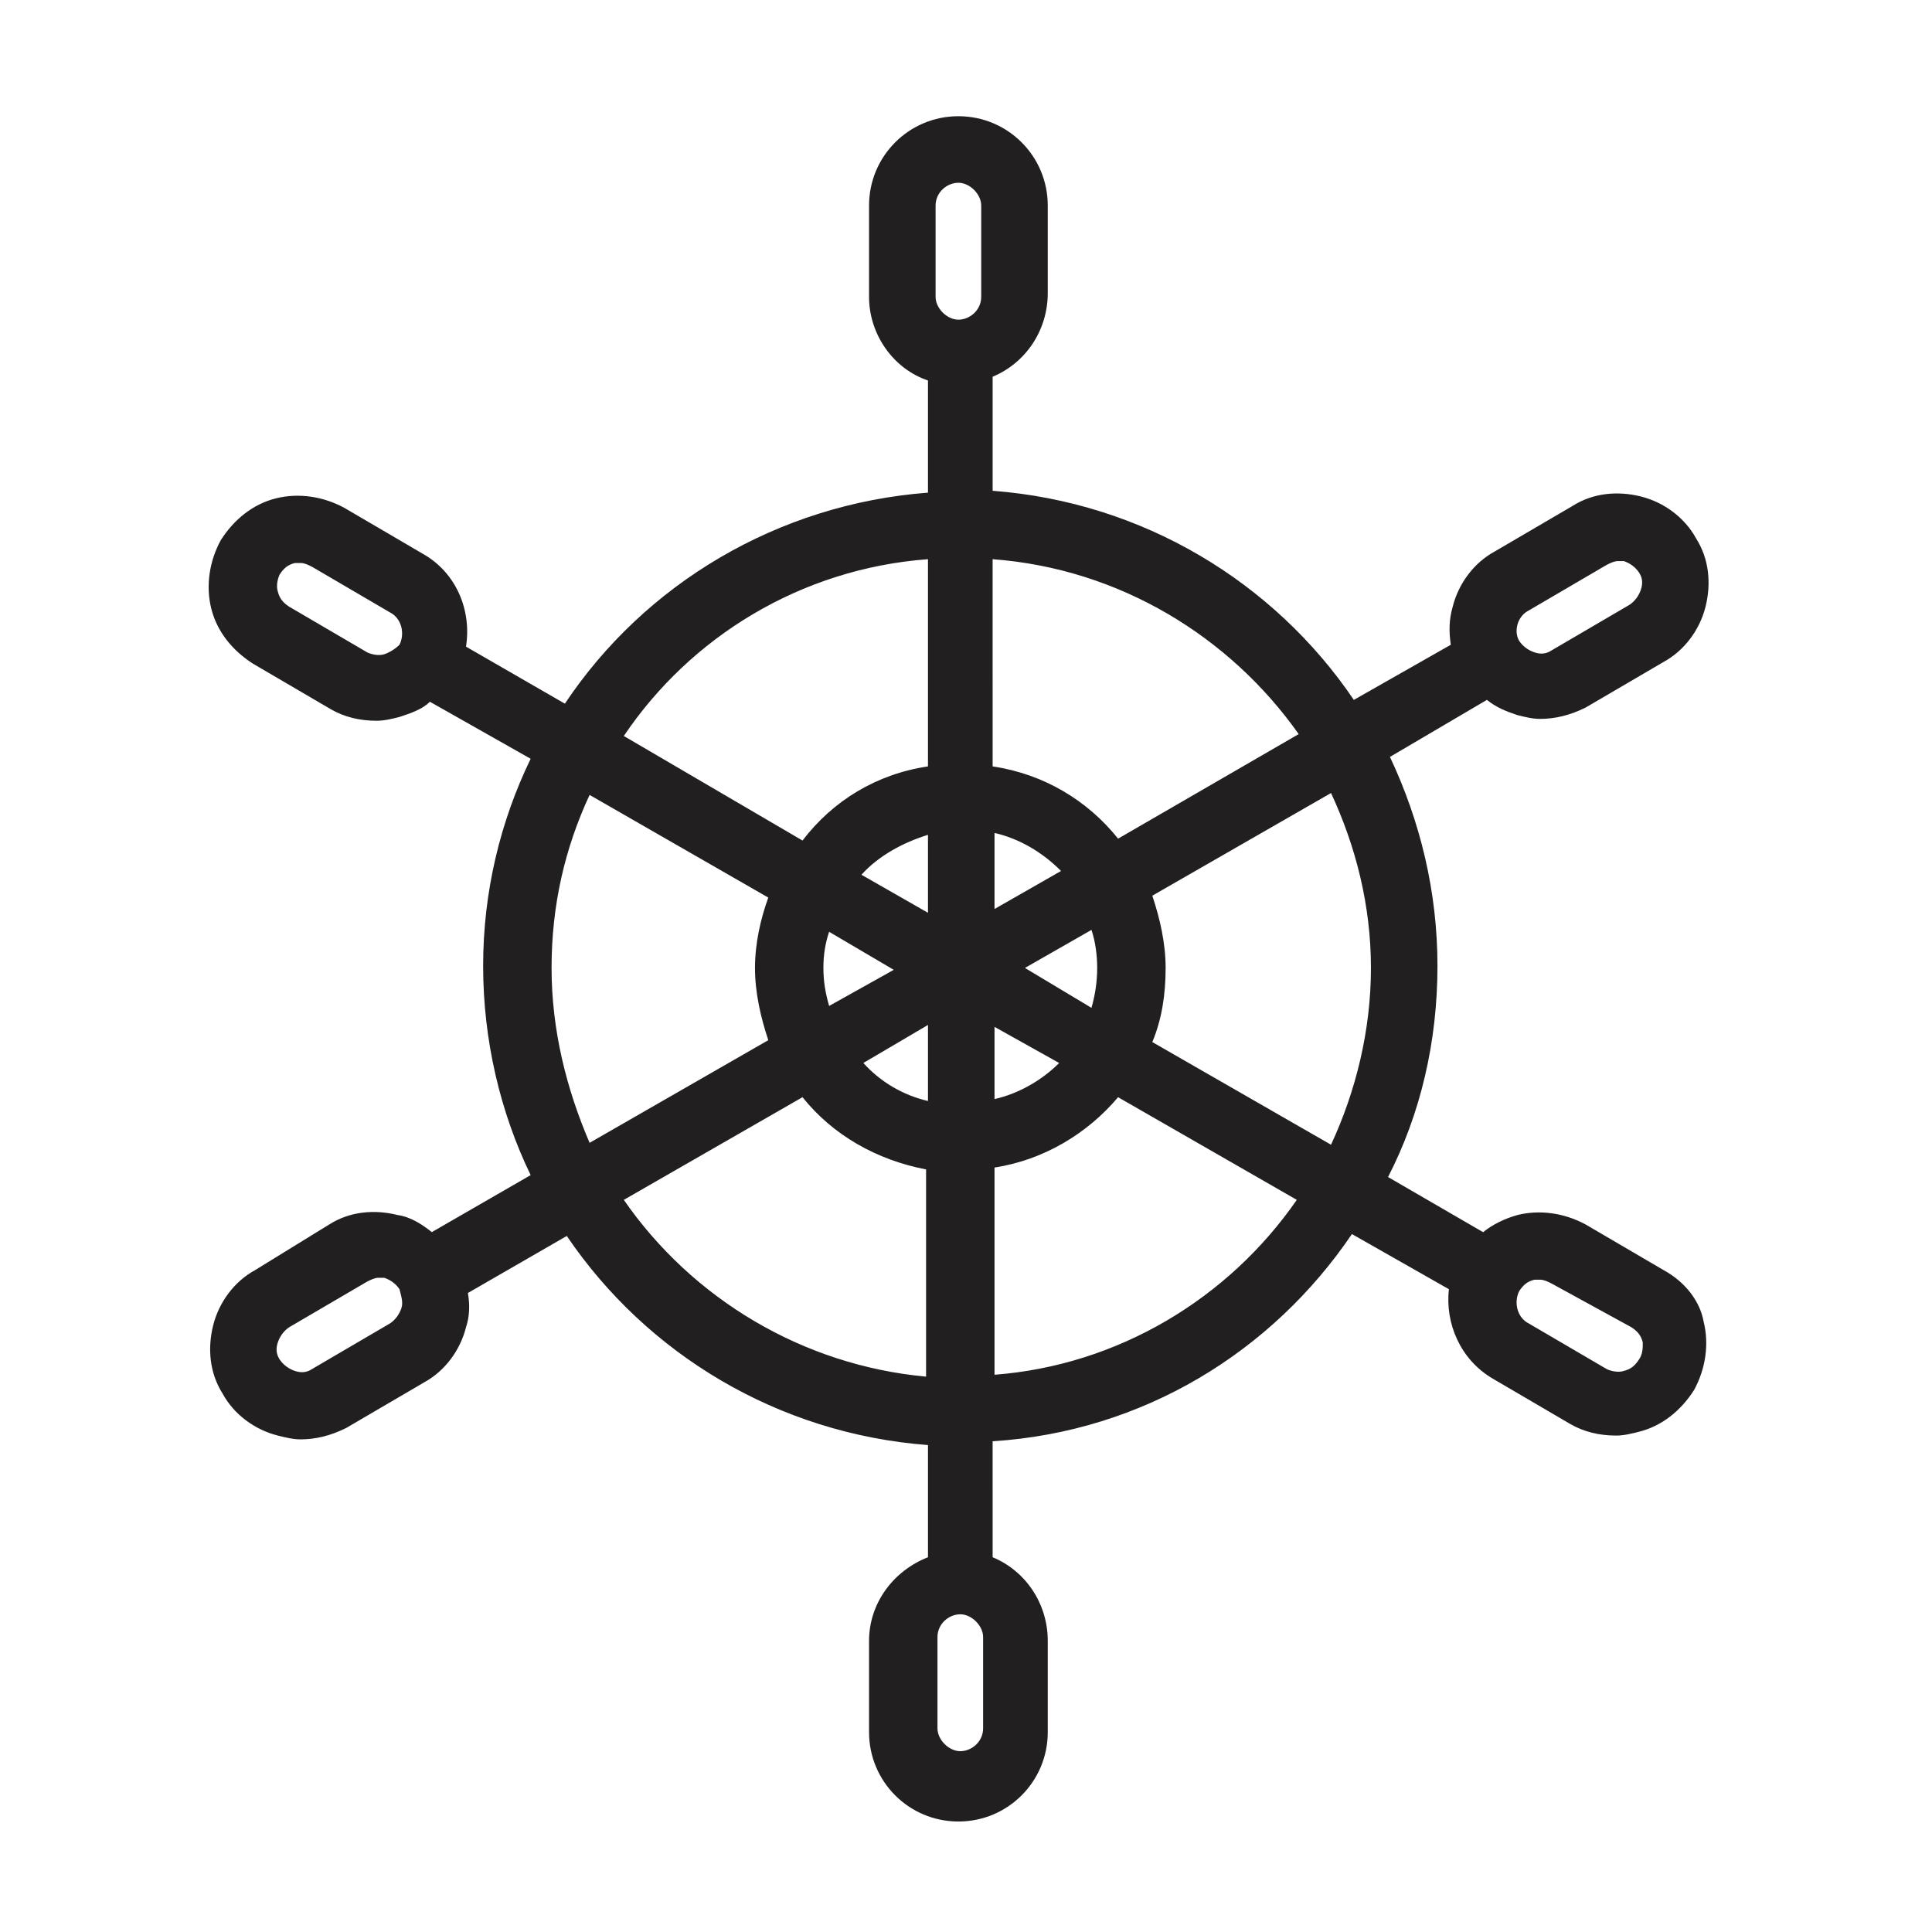
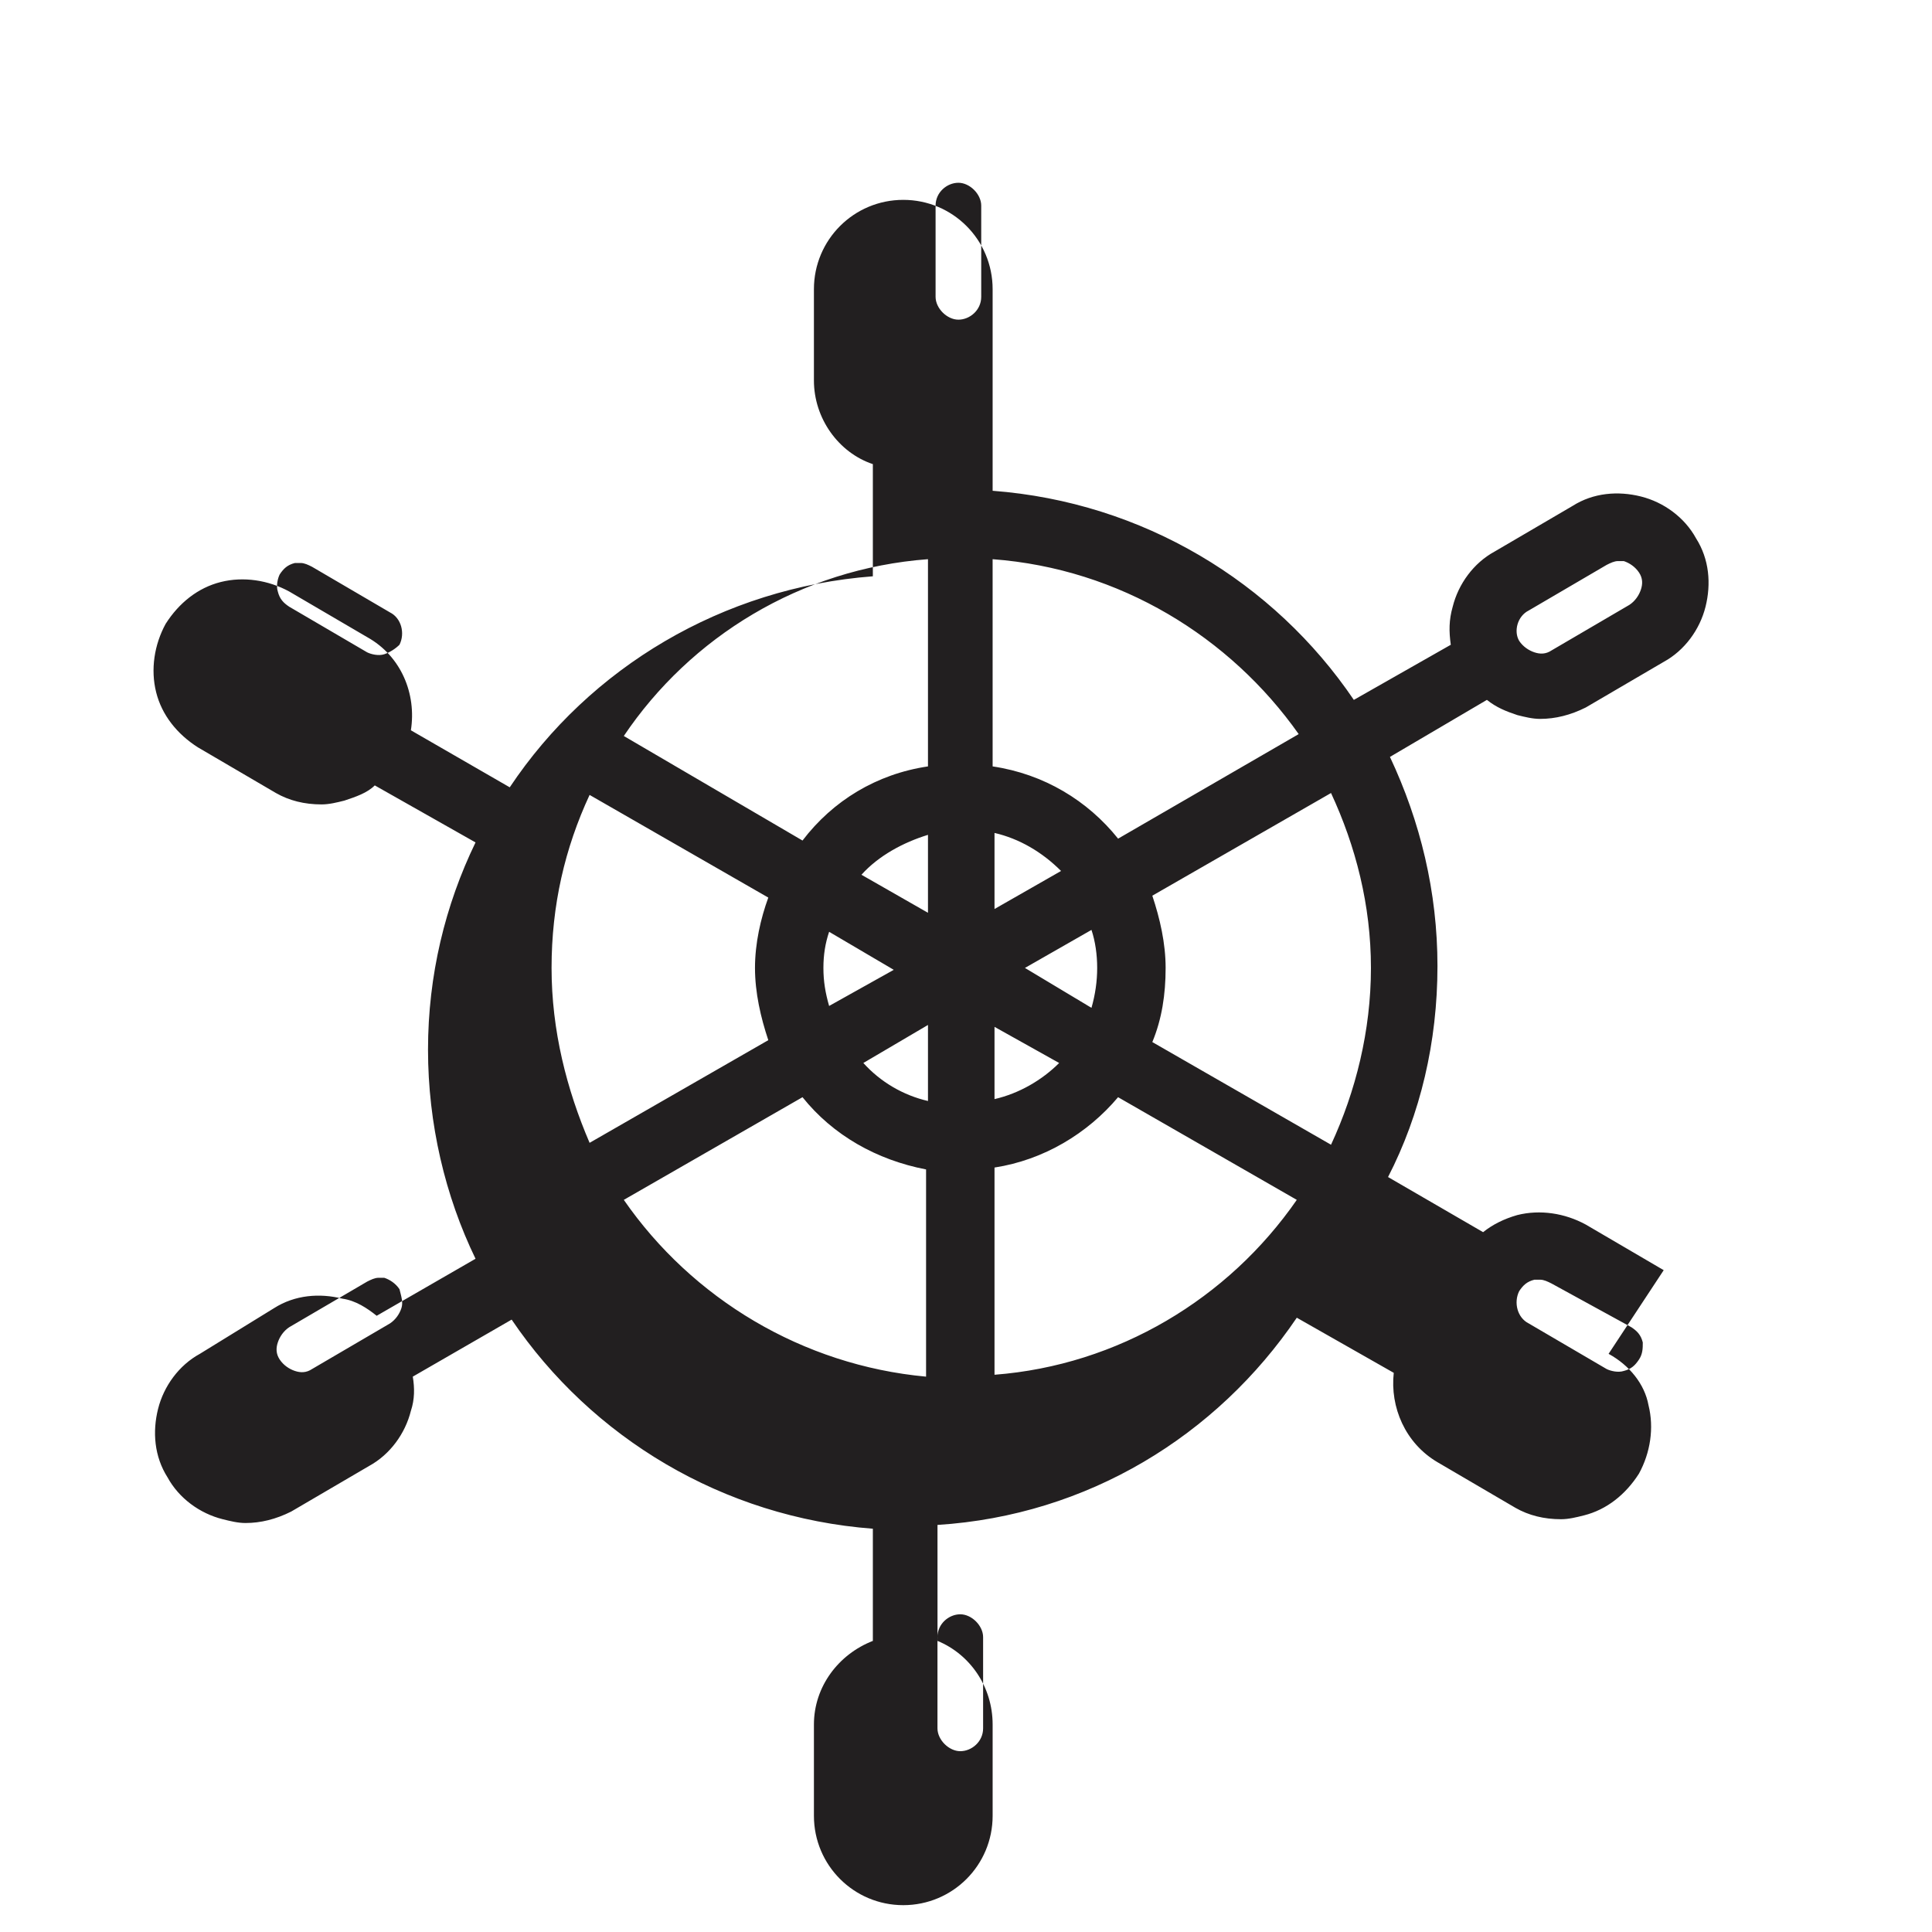
<svg xmlns="http://www.w3.org/2000/svg" width="800px" height="800px" version="1.1" viewBox="144 144 512 512">
-   <path d="m584.9 480.61-20.656-12.09c-5.543-3.023-12.09-4.031-18.137-2.519-3.527 1.008-6.551 2.519-9.07 4.535l-25.191-14.609c8.566-16.625 13.098-35.77 13.098-55.922 0-19.648-4.535-38.289-12.594-55.418l25.695-15.113c2.519 2.016 5.039 3.023 8.062 4.031 2.016 0.504 4.031 1.008 6.047 1.008 4.031 0 8.062-1.008 12.09-3.023l20.656-12.09c5.543-3.023 9.574-8.566 11.082-14.609 1.512-6.047 1.008-12.594-2.519-18.137-3.023-5.543-8.566-9.574-14.609-11.082-6.047-1.512-12.594-1.008-18.137 2.519l-20.656 12.09c-5.543 3.023-9.574 8.566-11.082 14.609-1.008 3.527-1.008 6.551-0.504 10.078l-25.695 14.609c-21.16-31.234-55.922-52.395-95.723-55.418v-30.23c8.566-3.527 14.609-12.09 14.609-22.168v-23.184c0-13.098-10.578-23.68-23.68-23.68-13.098 0-23.68 10.578-23.68 23.68v24.184c0 10.078 6.551 19.145 15.617 22.168v29.727c-39.801 3.023-75.066 24.184-96.227 55.922l-26.199-15.113c1.512-9.574-2.519-19.648-11.586-24.688l-20.656-12.09c-5.543-3.023-12.09-4.031-18.137-2.519-6.047 1.512-11.082 5.543-14.609 11.082-3.023 5.543-4.031 12.09-2.519 18.137s5.543 11.082 11.082 14.609l20.656 12.09c3.527 2.016 7.559 3.023 12.09 3.023 2.016 0 4.031-0.504 6.047-1.008 3.023-1.008 6.047-2.016 8.062-4.031l26.703 15.113c-8.062 16.625-12.594 35.266-12.594 54.914 0 19.648 4.535 38.793 12.594 55.418l-26.199 15.113c-2.519-2.016-5.543-4.031-9.07-4.535-6.047-1.512-12.594-1.008-18.137 2.519l-19.648 12.098c-5.543 3.023-9.574 8.566-11.082 14.609-1.512 6.047-1.008 12.594 2.519 18.137 3.023 5.543 8.566 9.574 14.609 11.082 2.016 0.504 4.031 1.008 6.047 1.008 4.031 0 8.062-1.008 12.09-3.023l20.656-12.09c5.543-3.023 9.574-8.566 11.082-14.609 1.008-3.023 1.008-6.047 0.504-9.07l26.199-15.113c21.16 31.234 55.922 52.395 95.723 55.418v29.727c-9.07 3.527-15.617 12.09-15.617 22.168v24.184c0 13.098 10.578 23.68 23.68 23.68 13.098 0 23.68-10.578 23.68-23.68v-24.184c0-10.078-6.047-18.641-14.609-22.168l-0.004-30.734c39.801-2.519 74.059-23.68 95.219-54.914l25.695 14.609c-1.008 9.07 3.023 18.641 11.586 23.68l20.656 12.09c3.527 2.016 7.559 3.023 12.09 3.023 2.016 0 4.031-0.504 6.047-1.008 6.047-1.512 11.082-5.543 14.609-11.082 3.023-5.543 4.031-12.09 2.519-18.137-1.004-5.543-5.035-10.578-10.574-13.602zm-35.773-174.82 20.656-12.09c1.008-0.504 2.016-1.008 3.023-1.008h1.512c1.512 0.504 3.023 1.512 4.031 3.023 1.008 1.512 1.008 3.023 0.504 4.535-0.504 1.512-1.512 3.023-3.023 4.031l-20.656 12.09c-1.512 1.008-3.023 1.008-4.535 0.504s-3.023-1.512-4.031-3.023c-1.512-2.519-0.504-6.551 2.519-8.062zm-303.29 11.59c-1.512 0.504-3.527 0-4.535-0.504l-20.656-12.09c-1.512-1.008-2.519-2.016-3.023-4.031-0.504-1.512 0-3.527 0.504-4.535 1.008-1.512 2.016-2.519 4.031-3.023h1.512c1.008 0 2.016 0.504 3.023 1.008l20.656 12.09c3.023 1.512 4.031 5.543 2.519 8.566-1.008 1.008-2.519 2.016-4.031 2.519zm4.535 173.31c-0.504 1.512-1.512 3.023-3.023 4.031l-20.656 12.09c-1.512 1.008-3.023 1.008-4.535 0.504-1.512-0.504-3.023-1.512-4.031-3.023-1.008-1.512-1.008-3.023-0.504-4.535 0.504-1.512 1.512-3.023 3.023-4.031l20.656-12.09c1.008-0.504 2.016-1.008 3.023-1.008h1.512c1.512 0.504 3.023 1.512 4.031 3.023 0.504 2.016 1.008 3.527 0.504 5.039zm256.94-90.18c0 16.625-4.031 32.746-10.578 46.855l-47.359-27.207c2.519-6.047 3.527-12.594 3.527-19.648 0-6.551-1.512-13.098-3.527-19.145l47.359-27.207c6.551 14.105 10.578 29.723 10.578 46.352zm-145.1 0c0-3.527 0.504-6.551 1.512-9.574l17.129 10.078-17.129 9.574c-1.008-3.531-1.512-6.555-1.512-10.078zm45.344-35.773c6.551 1.512 12.594 5.039 17.633 10.078l-17.633 10.078zm-17.633 21.16-17.633-10.078c4.535-5.039 11.082-8.566 17.633-10.578zm0 29.727v20.152c-6.551-1.512-12.594-5.039-17.129-10.078zm17.633 0.504 17.129 9.574c-4.535 4.535-10.578 8.062-17.129 9.574zm8.062-15.617 17.633-10.078c1.008 3.023 1.512 6.551 1.512 10.078s-0.504 7.055-1.512 10.578zm72.547-61.969-47.859 27.707c-8.062-10.078-19.648-17.129-33.25-19.145l-0.004-54.914c33.758 2.519 62.977 20.656 81.113 46.352zm-96.227-140.06c0-3.527 3.023-6.047 6.047-6.047s6.047 3.023 6.047 6.047v24.184c0 3.527-3.023 6.047-6.047 6.047s-6.047-3.023-6.047-6.047zm-2.016 93.707v54.914c-13.602 2.016-25.191 9.07-33.25 19.648l-47.359-27.707c17.633-26.199 46.855-44.336 80.609-46.855zm-99.754 108.32c0-16.625 3.527-31.738 10.078-45.848l47.359 27.207c-2.016 5.543-3.527 12.09-3.527 18.641 0 6.551 1.512 13.098 3.527 19.145l-47.359 27.207c-6.047-14.109-10.078-29.727-10.078-46.352zm19.145 61.465 47.359-27.207c8.062 10.078 19.648 16.625 32.746 19.145v54.914c-32.746-3.023-61.969-20.656-80.105-46.852zm95.219 140.06c0 3.527-3.023 6.047-6.047 6.047s-6.047-3.023-6.047-6.047v-24.184c0-3.527 3.023-6.047 6.047-6.047s6.047 3.023 6.047 6.047zm3.023-93.711v-54.914c13.098-2.016 24.688-9.07 32.746-18.641l47.359 27.207c-18.137 26.195-47.355 43.828-80.105 46.348zm170.79-4.031c-1.008 1.512-2.016 2.519-4.031 3.023-1.512 0.504-3.527 0-4.535-0.504l-20.656-12.09c-3.023-1.512-4.031-5.543-2.519-8.566 1.008-1.512 2.016-2.519 4.031-3.023h1.512c1.008 0 2.016 0.504 3.023 1.008l21.16 11.59c1.512 1.008 2.519 2.016 3.023 4.031 0 1.512 0 3.023-1.008 4.531z" fill="#221f20" />
+   <path d="m584.9 480.61-20.656-12.09c-5.543-3.023-12.09-4.031-18.137-2.519-3.527 1.008-6.551 2.519-9.07 4.535l-25.191-14.609c8.566-16.625 13.098-35.77 13.098-55.922 0-19.648-4.535-38.289-12.594-55.418l25.695-15.113c2.519 2.016 5.039 3.023 8.062 4.031 2.016 0.504 4.031 1.008 6.047 1.008 4.031 0 8.062-1.008 12.09-3.023l20.656-12.09c5.543-3.023 9.574-8.566 11.082-14.609 1.512-6.047 1.008-12.594-2.519-18.137-3.023-5.543-8.566-9.574-14.609-11.082-6.047-1.512-12.594-1.008-18.137 2.519l-20.656 12.09c-5.543 3.023-9.574 8.566-11.082 14.609-1.008 3.527-1.008 6.551-0.504 10.078l-25.695 14.609c-21.16-31.234-55.922-52.395-95.723-55.418v-30.23v-23.184c0-13.098-10.578-23.68-23.68-23.68-13.098 0-23.68 10.578-23.68 23.68v24.184c0 10.078 6.551 19.145 15.617 22.168v29.727c-39.801 3.023-75.066 24.184-96.227 55.922l-26.199-15.113c1.512-9.574-2.519-19.648-11.586-24.688l-20.656-12.09c-5.543-3.023-12.09-4.031-18.137-2.519-6.047 1.512-11.082 5.543-14.609 11.082-3.023 5.543-4.031 12.09-2.519 18.137s5.543 11.082 11.082 14.609l20.656 12.09c3.527 2.016 7.559 3.023 12.09 3.023 2.016 0 4.031-0.504 6.047-1.008 3.023-1.008 6.047-2.016 8.062-4.031l26.703 15.113c-8.062 16.625-12.594 35.266-12.594 54.914 0 19.648 4.535 38.793 12.594 55.418l-26.199 15.113c-2.519-2.016-5.543-4.031-9.07-4.535-6.047-1.512-12.594-1.008-18.137 2.519l-19.648 12.098c-5.543 3.023-9.574 8.566-11.082 14.609-1.512 6.047-1.008 12.594 2.519 18.137 3.023 5.543 8.566 9.574 14.609 11.082 2.016 0.504 4.031 1.008 6.047 1.008 4.031 0 8.062-1.008 12.09-3.023l20.656-12.09c5.543-3.023 9.574-8.566 11.082-14.609 1.008-3.023 1.008-6.047 0.504-9.07l26.199-15.113c21.16 31.234 55.922 52.395 95.723 55.418v29.727c-9.07 3.527-15.617 12.09-15.617 22.168v24.184c0 13.098 10.578 23.68 23.68 23.68 13.098 0 23.68-10.578 23.68-23.68v-24.184c0-10.078-6.047-18.641-14.609-22.168l-0.004-30.734c39.801-2.519 74.059-23.68 95.219-54.914l25.695 14.609c-1.008 9.07 3.023 18.641 11.586 23.68l20.656 12.09c3.527 2.016 7.559 3.023 12.09 3.023 2.016 0 4.031-0.504 6.047-1.008 6.047-1.512 11.082-5.543 14.609-11.082 3.023-5.543 4.031-12.09 2.519-18.137-1.004-5.543-5.035-10.578-10.574-13.602zm-35.773-174.82 20.656-12.09c1.008-0.504 2.016-1.008 3.023-1.008h1.512c1.512 0.504 3.023 1.512 4.031 3.023 1.008 1.512 1.008 3.023 0.504 4.535-0.504 1.512-1.512 3.023-3.023 4.031l-20.656 12.09c-1.512 1.008-3.023 1.008-4.535 0.504s-3.023-1.512-4.031-3.023c-1.512-2.519-0.504-6.551 2.519-8.062zm-303.29 11.59c-1.512 0.504-3.527 0-4.535-0.504l-20.656-12.09c-1.512-1.008-2.519-2.016-3.023-4.031-0.504-1.512 0-3.527 0.504-4.535 1.008-1.512 2.016-2.519 4.031-3.023h1.512c1.008 0 2.016 0.504 3.023 1.008l20.656 12.09c3.023 1.512 4.031 5.543 2.519 8.566-1.008 1.008-2.519 2.016-4.031 2.519zm4.535 173.31c-0.504 1.512-1.512 3.023-3.023 4.031l-20.656 12.09c-1.512 1.008-3.023 1.008-4.535 0.504-1.512-0.504-3.023-1.512-4.031-3.023-1.008-1.512-1.008-3.023-0.504-4.535 0.504-1.512 1.512-3.023 3.023-4.031l20.656-12.09c1.008-0.504 2.016-1.008 3.023-1.008h1.512c1.512 0.504 3.023 1.512 4.031 3.023 0.504 2.016 1.008 3.527 0.504 5.039zm256.94-90.18c0 16.625-4.031 32.746-10.578 46.855l-47.359-27.207c2.519-6.047 3.527-12.594 3.527-19.648 0-6.551-1.512-13.098-3.527-19.145l47.359-27.207c6.551 14.105 10.578 29.723 10.578 46.352zm-145.1 0c0-3.527 0.504-6.551 1.512-9.574l17.129 10.078-17.129 9.574c-1.008-3.531-1.512-6.555-1.512-10.078zm45.344-35.773c6.551 1.512 12.594 5.039 17.633 10.078l-17.633 10.078zm-17.633 21.16-17.633-10.078c4.535-5.039 11.082-8.566 17.633-10.578zm0 29.727v20.152c-6.551-1.512-12.594-5.039-17.129-10.078zm17.633 0.504 17.129 9.574c-4.535 4.535-10.578 8.062-17.129 9.574zm8.062-15.617 17.633-10.078c1.008 3.023 1.512 6.551 1.512 10.078s-0.504 7.055-1.512 10.578zm72.547-61.969-47.859 27.707c-8.062-10.078-19.648-17.129-33.25-19.145l-0.004-54.914c33.758 2.519 62.977 20.656 81.113 46.352zm-96.227-140.06c0-3.527 3.023-6.047 6.047-6.047s6.047 3.023 6.047 6.047v24.184c0 3.527-3.023 6.047-6.047 6.047s-6.047-3.023-6.047-6.047zm-2.016 93.707v54.914c-13.602 2.016-25.191 9.07-33.25 19.648l-47.359-27.707c17.633-26.199 46.855-44.336 80.609-46.855zm-99.754 108.32c0-16.625 3.527-31.738 10.078-45.848l47.359 27.207c-2.016 5.543-3.527 12.09-3.527 18.641 0 6.551 1.512 13.098 3.527 19.145l-47.359 27.207c-6.047-14.109-10.078-29.727-10.078-46.352zm19.145 61.465 47.359-27.207c8.062 10.078 19.648 16.625 32.746 19.145v54.914c-32.746-3.023-61.969-20.656-80.105-46.852zm95.219 140.06c0 3.527-3.023 6.047-6.047 6.047s-6.047-3.023-6.047-6.047v-24.184c0-3.527 3.023-6.047 6.047-6.047s6.047 3.023 6.047 6.047zm3.023-93.711v-54.914c13.098-2.016 24.688-9.07 32.746-18.641l47.359 27.207c-18.137 26.195-47.355 43.828-80.105 46.348zm170.79-4.031c-1.008 1.512-2.016 2.519-4.031 3.023-1.512 0.504-3.527 0-4.535-0.504l-20.656-12.09c-3.023-1.512-4.031-5.543-2.519-8.566 1.008-1.512 2.016-2.519 4.031-3.023h1.512c1.008 0 2.016 0.504 3.023 1.008l21.16 11.59c1.512 1.008 2.519 2.016 3.023 4.031 0 1.512 0 3.023-1.008 4.531z" fill="#221f20" />
</svg>